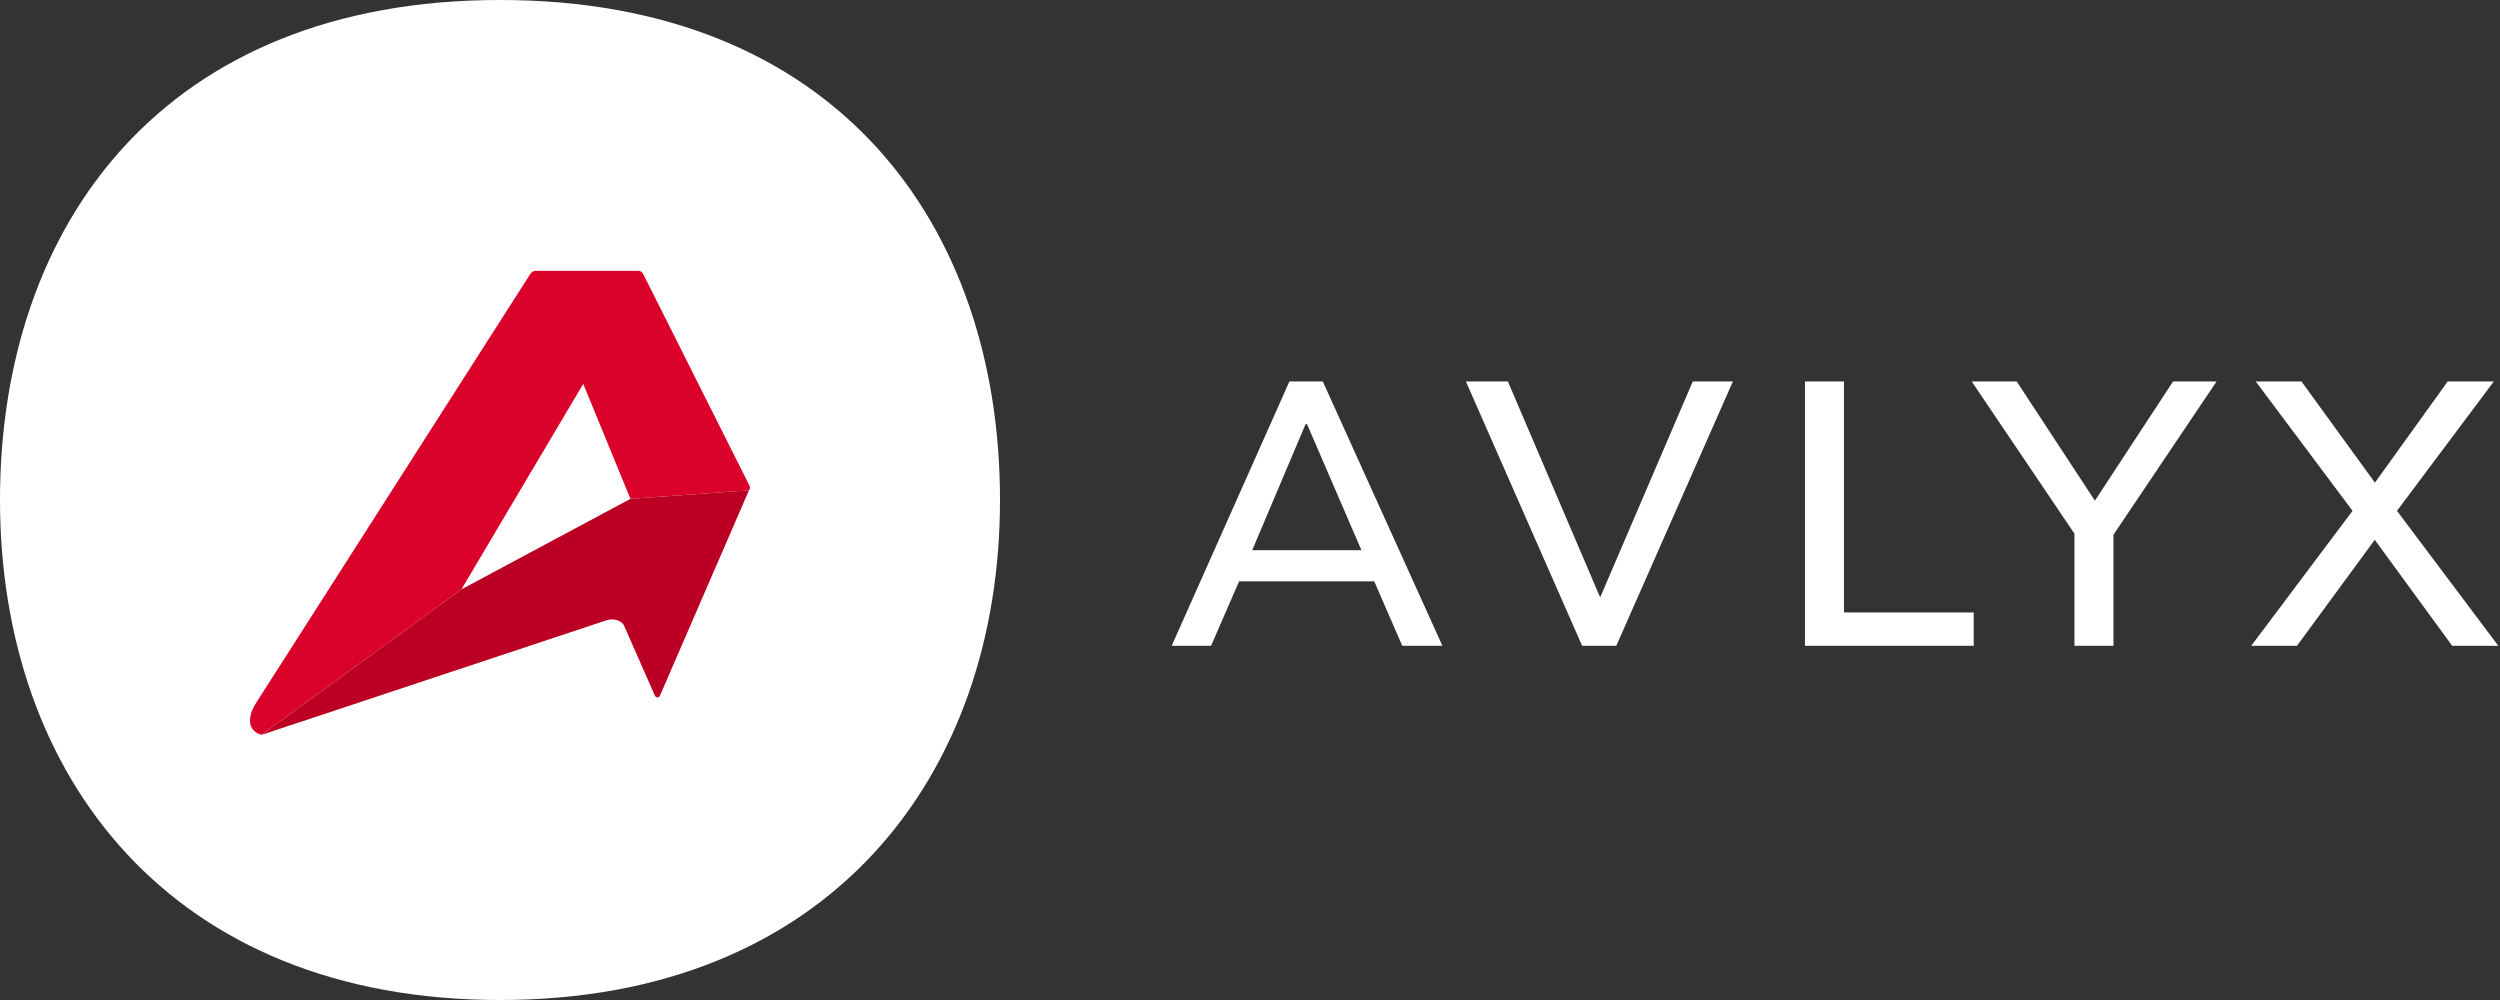
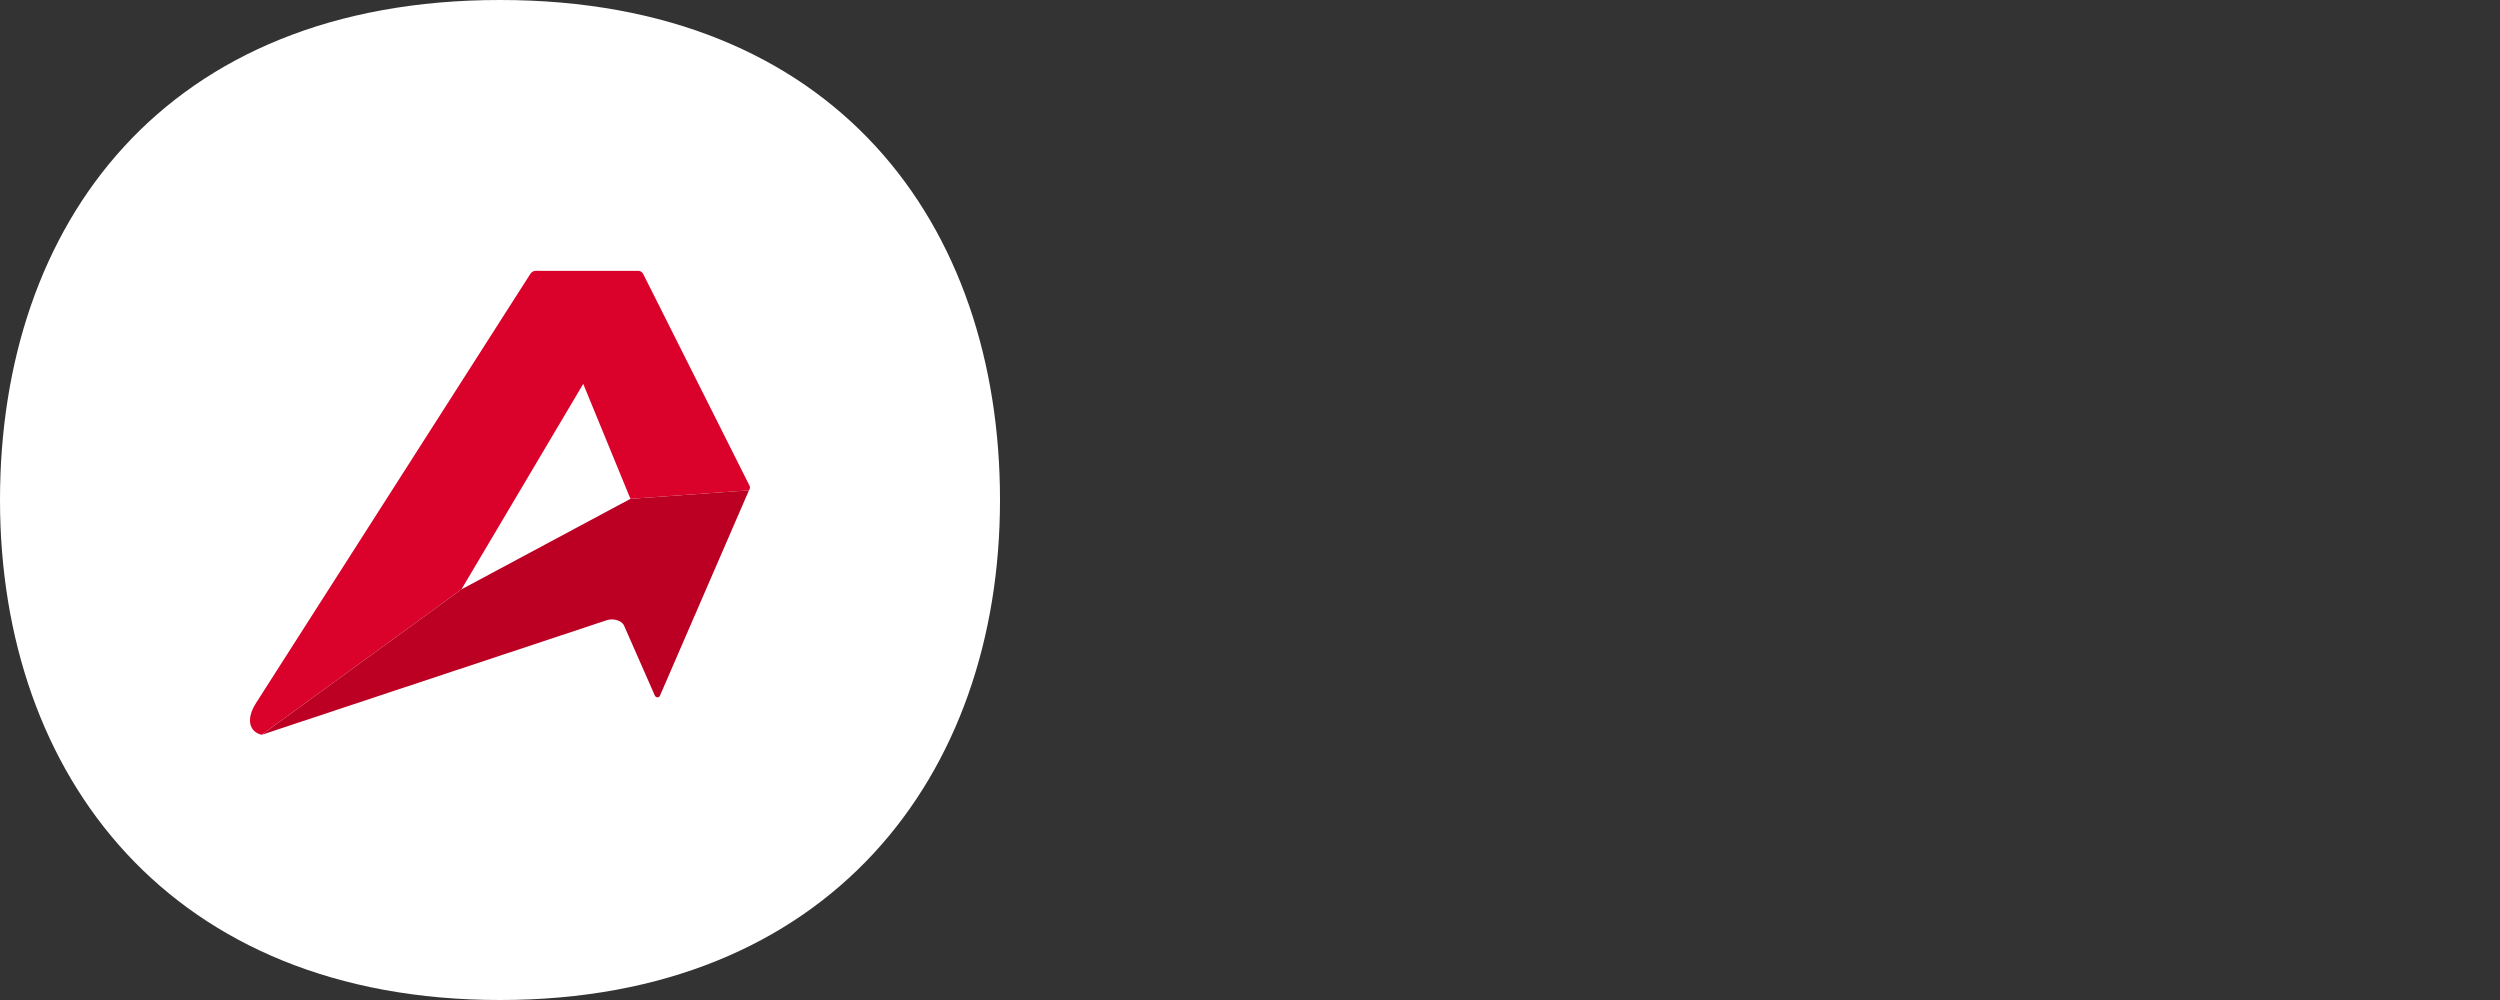
<svg xmlns="http://www.w3.org/2000/svg" width="120" height="48" viewBox="0 0 120 48" fill="none">
  <rect x="0" y="0" width="120" height="48" fill="#333333" stroke="none" />
  <path d="M48 24C48 37.255 39.805 48 24 48C8.195 48 0 37.255 0 24C0 10.745 7.902 0 24 0C40.098 0 48 10.745 48 24Z" fill="white" />
  <path fill-rule="evenodd" clip-rule="evenodd" d="M25.691 13C27.346 13 29.002 13.001 30.657 13.001C30.735 13.001 30.83 13.064 30.869 13.142L35.99 23.339C36.021 23.436 35.971 23.491 35.95 23.537L30.261 23.944L27.995 18.426L22.148 28.29L12.562 35.269C11.945 35.126 11.809 34.497 12.288 33.747L25.46 13.141C25.509 13.064 25.614 13 25.691 13V13Z" fill="#DA022A" />
-   <path fill-rule="evenodd" clip-rule="evenodd" d="M29.136 29.766L12.563 35.269L22.148 28.29L30.261 23.944L35.95 23.536L31.675 33.399C31.631 33.501 31.481 33.5 31.429 33.38L29.954 30.028C29.839 29.766 29.407 29.676 29.135 29.766H29.136Z" fill="#BB0023" />
-   <path d="M56.24 31L61.892 18.31H63.494L69.236 31H67.31L65.744 27.4L66.536 27.904H58.85L59.696 27.4L58.13 31H56.24ZM62.666 20.362L59.93 26.824L59.498 26.41H65.888L65.528 26.824L62.738 20.362H62.666ZM75.943 31L70.363 18.31H72.379L77.131 29.434H76.483L81.253 18.31H83.179L77.581 31H75.943ZM86.638 31V18.31H88.51V29.398H94.738V31H86.638ZM99.574 31V25.042L99.988 26.23L94.642 18.31H96.802L100.78 24.376H100.33L104.308 18.31H106.396L101.068 26.23L101.446 25.042V31H99.574ZM108.058 31L113.206 24.142V24.898L108.274 18.31H110.47L114.286 23.566H113.71L117.49 18.31H119.704L114.772 24.898V24.142L119.92 31H117.706L113.656 25.456H114.322L110.254 31H108.058Z" fill="white" />
+   <path fill-rule="evenodd" clip-rule="evenodd" d="M29.136 29.766L12.563 35.269L22.148 28.29L30.261 23.944L35.95 23.536L31.675 33.399C31.631 33.501 31.481 33.5 31.429 33.38L29.954 30.028C29.839 29.766 29.407 29.676 29.135 29.766Z" fill="#BB0023" />
</svg>